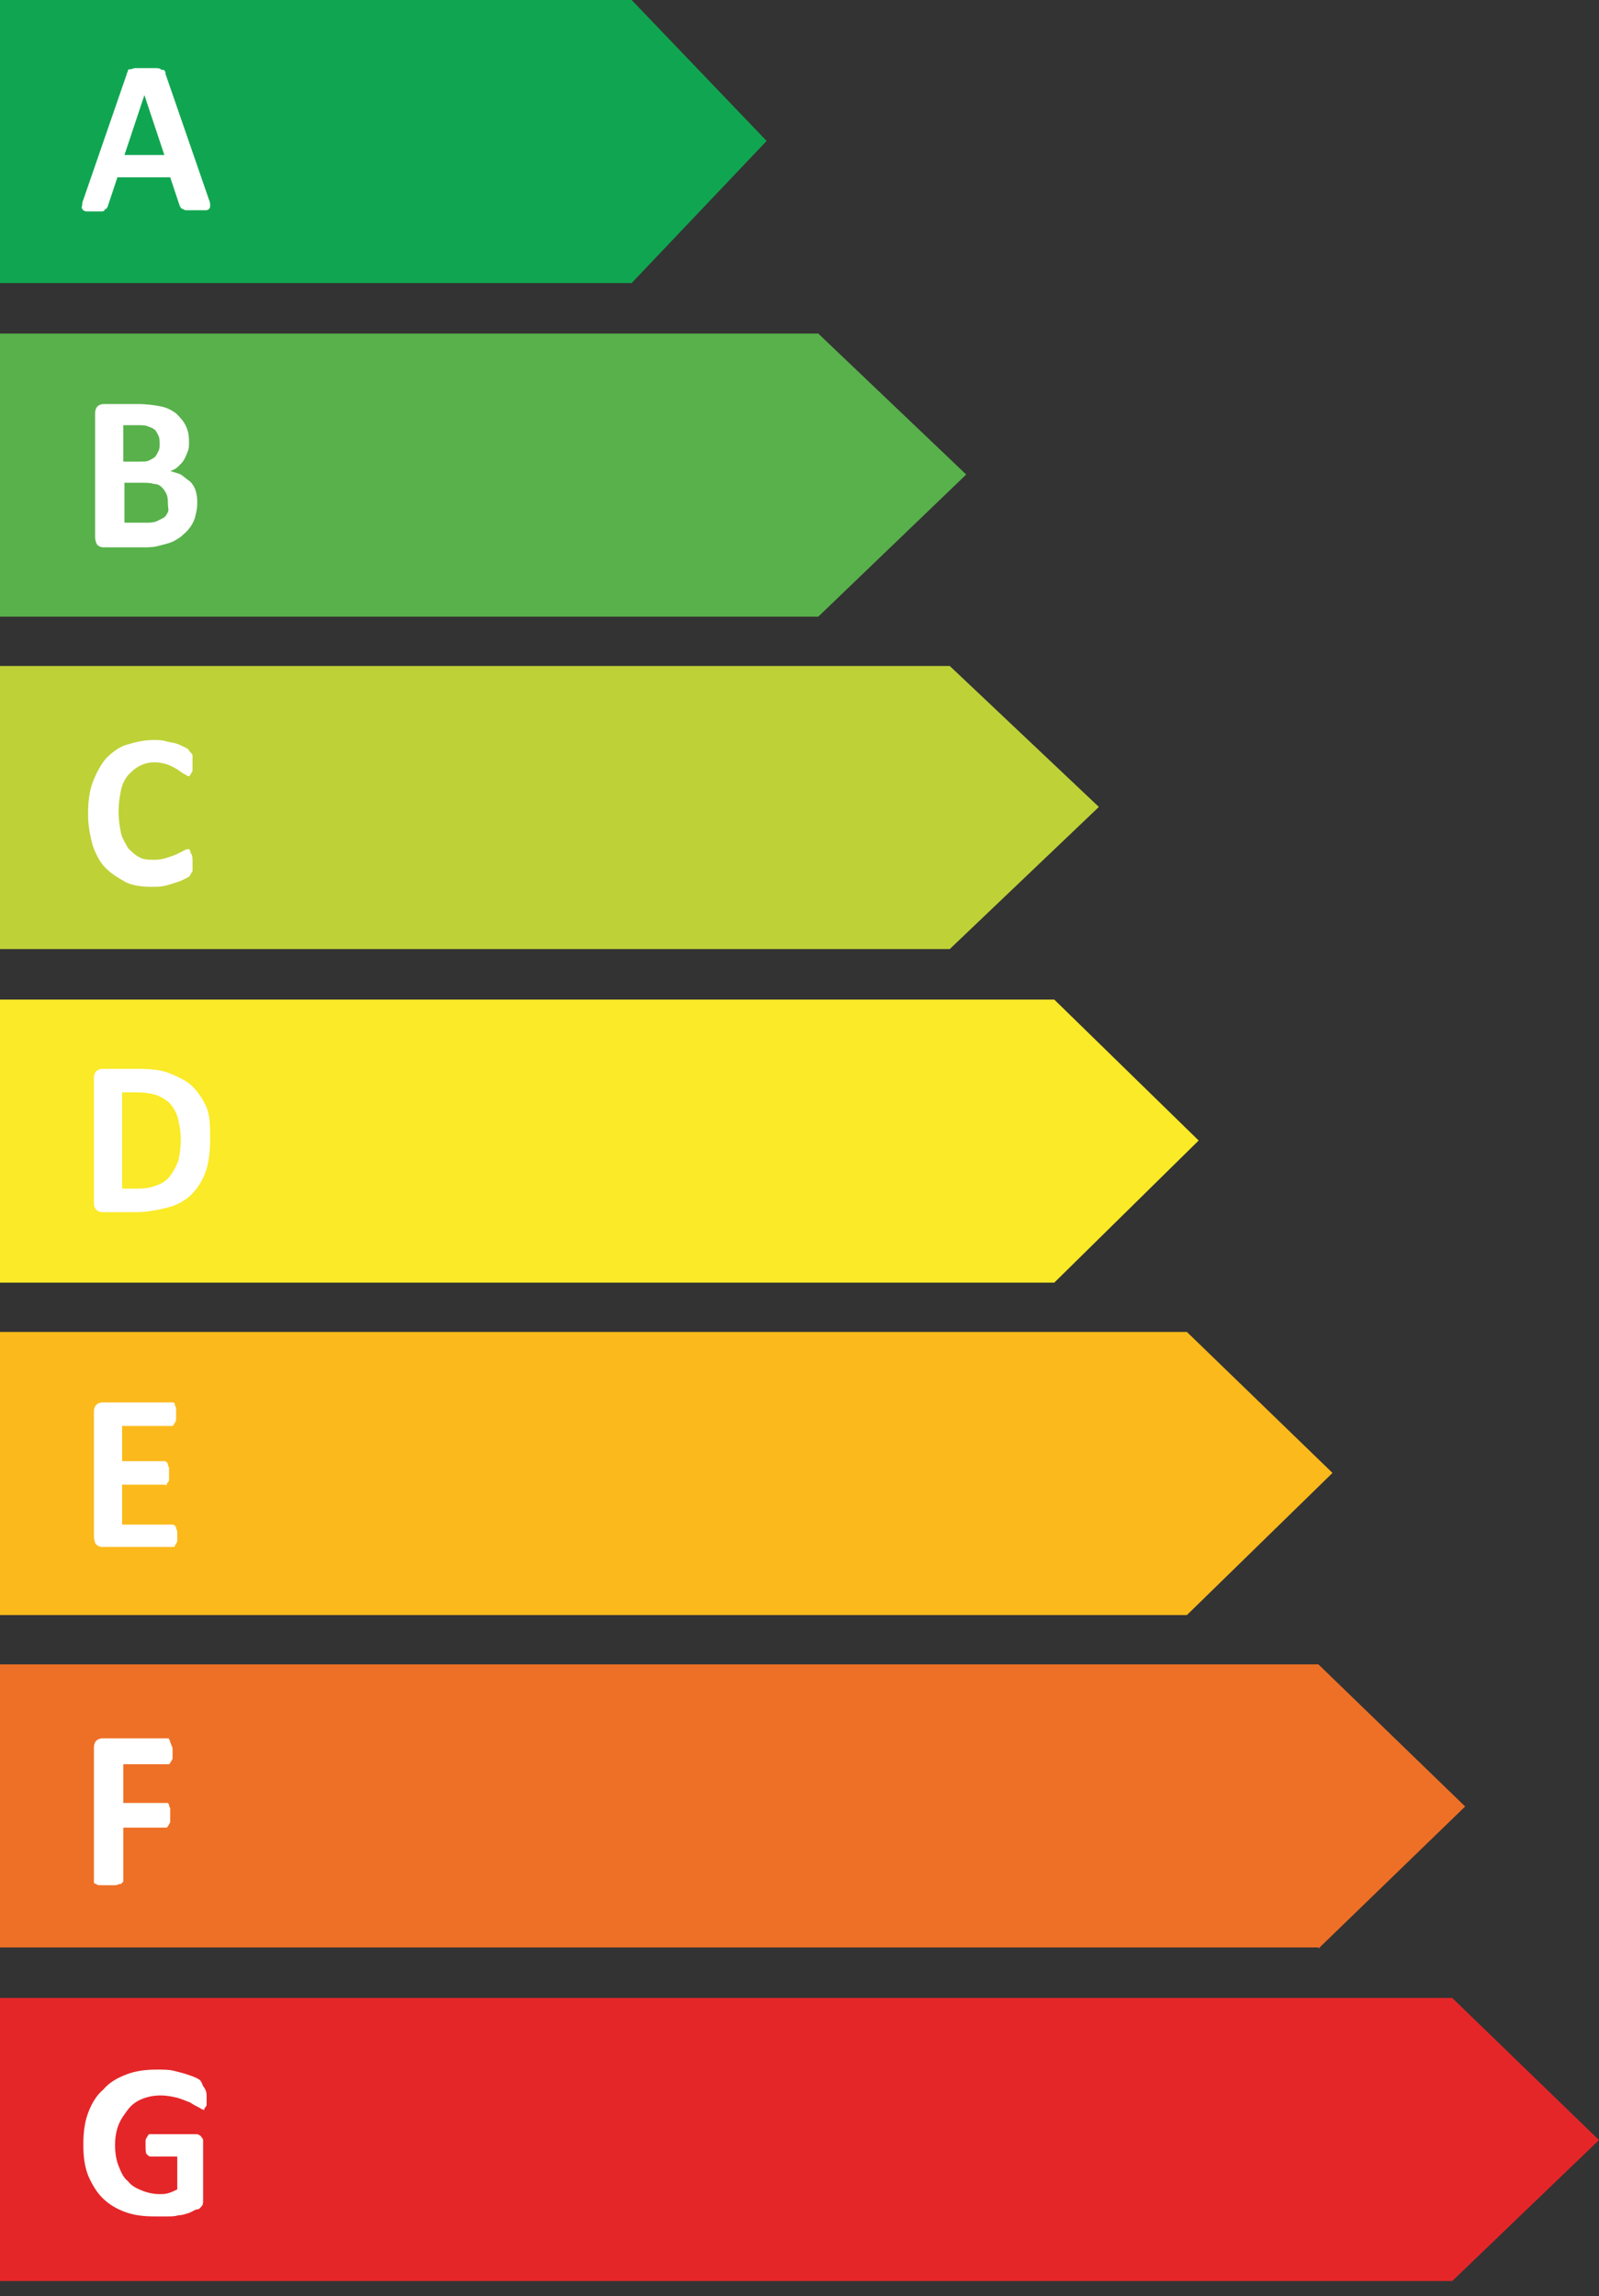
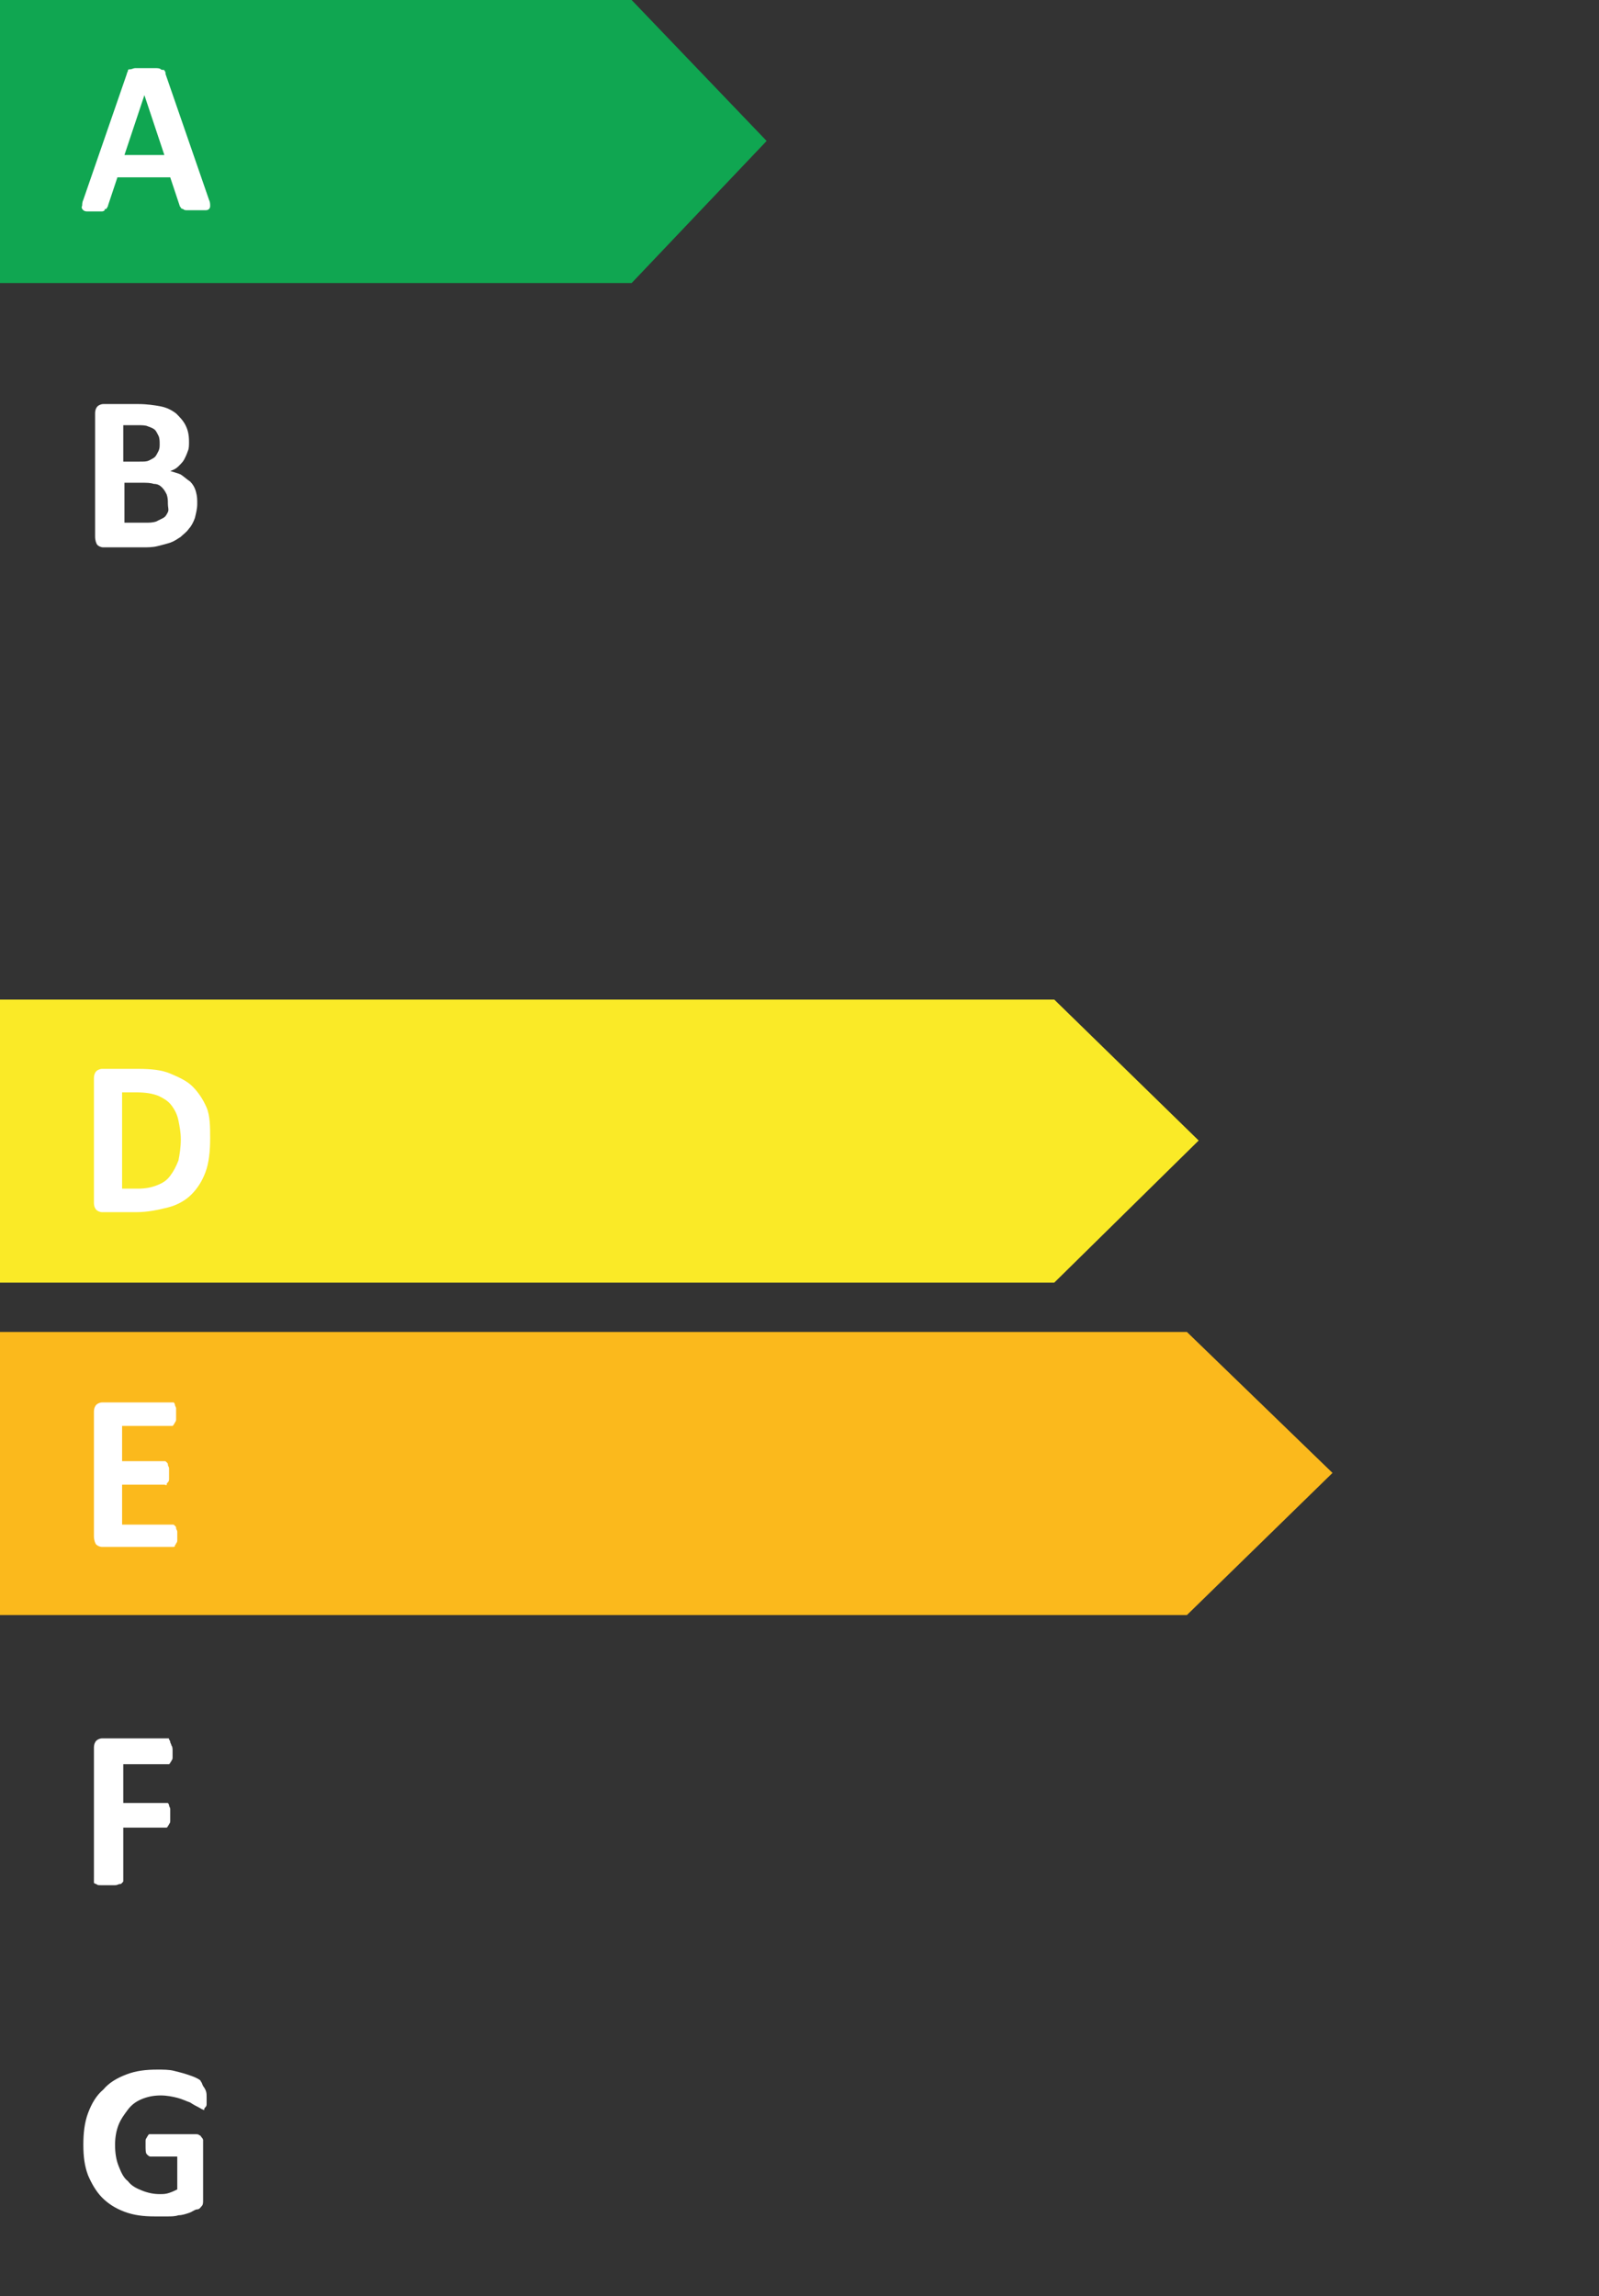
<svg xmlns="http://www.w3.org/2000/svg" version="1.1" id="Capa_1" x="0px" y="0px" viewBox="0 0 136.2 195.5" style="enable-background:new 0 0 136.2 195.5;" xml:space="preserve">
  <rect x="0" y="0" width="136.2" height="195.5" fill="#333333" stroke="none" />
  <style type="text/css">
	.st0{fill:#E52629;}
	.st1{fill:#EE7026;}
	.st2{fill:#FBB91C;}
	.st3{fill:#FAEA27;}
	.st4{fill:#BED137;}
	.st5{fill:#58B14B;}
	.st6{fill:#10A651;}
	.st7{enable-background:new    ;}
	.st8{fill:#FFFFFF;}
</style>
  <g id="energyLabelGroup">
-     <path id="polygon573" class="st0" d="M123.7,194.2l12.5-12l-12.5-12.1H0v24.1H123.7z" />
-     <path id="polygon575" class="st1" d="M112.3,165.9l12.5-12.1l-12.5-12.1H0v24.1H112.3z" />
    <path id="polygon577" class="st2" d="M101.1,137.5l12.4-12.1l-12.4-12H0v24.1H101.1z" />
    <path id="polygon579" class="st3" d="M89.8,109.2l12.3-12.1L89.8,85.1H0v24.1L89.8,109.2z" />
-     <path id="polygon581" class="st4" d="M80.9,80.8l12.7-12.1l-12.7-12H0v24.1L80.9,80.8z" />
-     <path id="polygon583" class="st5" d="M69.7,52.5l12.6-12.1L69.7,28.4H0v24.1H69.7z" />
    <path id="polygon585" class="st6" d="M53.8,24.1l11.5-12.1L53.8,0H0v24.1H53.8z" />
    <g class="st7">
      <path class="st8" d="M17.8,17c0.1,0.2,0.1,0.4,0.1,0.5c0,0.1,0,0.2-0.1,0.3c-0.1,0.1-0.2,0.1-0.4,0.1c-0.2,0-0.4,0-0.7,0    c-0.3,0-0.6,0-0.7,0c-0.2,0-0.3,0-0.4-0.1c-0.1,0-0.2-0.1-0.2-0.1c0-0.1-0.1-0.1-0.1-0.2l-0.8-2.4h-4.5l-0.8,2.4    c0,0.1-0.1,0.2-0.1,0.2c0,0.1-0.1,0.1-0.2,0.1C9,17.9,8.8,18,8.7,18c-0.2,0-0.4,0-0.6,0c-0.3,0-0.5,0-0.7,0    c-0.2,0-0.3-0.1-0.3-0.1C7,17.8,6.9,17.7,7,17.5C7,17.4,7,17.2,7.1,17l3.7-10.7c0-0.1,0.1-0.2,0.1-0.3s0.1-0.1,0.2-0.1    s0.3-0.1,0.4-0.1c0.2,0,0.4,0,0.8,0c0.4,0,0.7,0,0.9,0c0.2,0,0.4,0,0.5,0.1S14,5.9,14,6c0.1,0.1,0.1,0.2,0.1,0.3L17.8,17z     M12.3,8.1L12.3,8.1l-1.7,5.1H14L12.3,8.1z" />
    </g>
    <g class="st7">
      <path class="st8" d="M16.8,42.9c0,0.4-0.1,0.8-0.2,1.2c-0.1,0.3-0.3,0.7-0.5,0.9c-0.2,0.3-0.5,0.5-0.7,0.7    c-0.3,0.2-0.6,0.4-0.9,0.5c-0.3,0.1-0.7,0.2-1.1,0.3s-0.8,0.1-1.3,0.1H8.8c-0.2,0-0.4-0.1-0.5-0.2S8.1,46,8.1,45.7V35.2    c0-0.3,0.1-0.5,0.2-0.6s0.3-0.2,0.5-0.2h3c0.7,0,1.4,0.1,1.9,0.2c0.5,0.1,0.9,0.3,1.3,0.6c0.3,0.3,0.6,0.6,0.8,1    c0.2,0.4,0.3,0.8,0.3,1.4c0,0.3,0,0.6-0.1,0.8c-0.1,0.3-0.2,0.5-0.3,0.7c-0.1,0.2-0.3,0.4-0.5,0.6c-0.2,0.2-0.4,0.3-0.7,0.4    c0.3,0.1,0.7,0.2,0.9,0.3c0.3,0.2,0.5,0.4,0.8,0.6c0.2,0.2,0.4,0.5,0.5,0.9S16.8,42.5,16.8,42.9z M13.6,37.8c0-0.2,0-0.5-0.1-0.7    s-0.2-0.4-0.3-0.5c-0.1-0.1-0.3-0.2-0.6-0.3c-0.2-0.1-0.5-0.1-0.9-0.1h-1.2v3.1h1.4c0.4,0,0.6,0,0.8-0.1c0.2-0.1,0.4-0.2,0.5-0.3    c0.1-0.1,0.2-0.3,0.3-0.5C13.6,38.2,13.6,38,13.6,37.8z M14.3,42.9c0-0.3,0-0.5-0.1-0.8c-0.1-0.2-0.2-0.4-0.4-0.6    s-0.4-0.3-0.7-0.3c-0.3-0.1-0.6-0.1-1.1-0.1h-1.4v3.4h1.8c0.3,0,0.6,0,0.9-0.1c0.2-0.1,0.4-0.2,0.6-0.3c0.2-0.1,0.3-0.3,0.4-0.5    S14.3,43.2,14.3,42.9z" />
    </g>
    <g class="st7">
-       <path class="st8" d="M16.4,73.4c0,0.2,0,0.3,0,0.4c0,0.1,0,0.2,0,0.3c0,0.1,0,0.1-0.1,0.2c0,0.1-0.1,0.1-0.1,0.2s-0.2,0.2-0.4,0.3    c-0.2,0.1-0.4,0.2-0.7,0.3c-0.3,0.1-0.6,0.2-1,0.3c-0.4,0.1-0.8,0.1-1.2,0.1c-0.8,0-1.6-0.1-2.2-0.4C10,74.7,9.5,74.4,9,73.9    c-0.5-0.5-0.8-1.1-1.1-1.9c-0.2-0.8-0.4-1.6-0.4-2.7c0-1,0.1-1.9,0.4-2.7s0.7-1.5,1.1-2c0.5-0.5,1.1-1,1.8-1.2s1.4-0.4,2.3-0.4    c0.3,0,0.7,0,1,0.1c0.3,0.1,0.6,0.1,0.9,0.2c0.3,0.1,0.5,0.2,0.7,0.3s0.4,0.2,0.4,0.3c0.1,0.1,0.1,0.2,0.2,0.2    c0,0.1,0.1,0.1,0.1,0.2s0,0.2,0,0.3s0,0.3,0,0.4c0,0.2,0,0.3,0,0.5c0,0.1,0,0.2-0.1,0.3c0,0.1-0.1,0.1-0.1,0.2    c0,0-0.1,0.1-0.1,0.1c-0.1,0-0.2-0.1-0.4-0.2s-0.3-0.2-0.6-0.4c-0.2-0.1-0.5-0.3-0.8-0.4c-0.3-0.1-0.7-0.2-1.1-0.2    c-0.5,0-0.9,0.1-1.3,0.3c-0.4,0.2-0.7,0.5-1,0.8c-0.3,0.4-0.5,0.8-0.6,1.3c-0.1,0.5-0.2,1.1-0.2,1.8c0,0.7,0.1,1.3,0.2,1.8    s0.4,0.9,0.6,1.3c0.3,0.3,0.6,0.6,1,0.8c0.4,0.2,0.8,0.2,1.3,0.2c0.4,0,0.8-0.1,1.1-0.2c0.3-0.1,0.6-0.2,0.8-0.3    c0.2-0.1,0.4-0.2,0.6-0.3c0.1-0.1,0.3-0.1,0.3-0.1c0.1,0,0.1,0,0.1,0s0.1,0.1,0.1,0.1c0,0.1,0,0.2,0.1,0.3    C16.4,72.9,16.4,73.1,16.4,73.4z" />
-     </g>
+       </g>
    <g class="st7">
      <path class="st8" d="M17.9,96.9c0,1.1-0.1,2.1-0.4,2.9s-0.7,1.4-1.2,1.9c-0.5,0.5-1.2,0.9-2,1.1c-0.8,0.2-1.7,0.4-2.7,0.4H8.7    c-0.2,0-0.4-0.1-0.5-0.2S8,102.7,8,102.4V91.8c0-0.3,0.1-0.5,0.2-0.6S8.5,91,8.7,91h3.1c1.1,0,2,0.1,2.7,0.4s1.4,0.6,1.9,1.1    c0.5,0.5,0.9,1.1,1.2,1.8S17.9,96,17.9,96.9z M15.4,97c0-0.6-0.1-1.1-0.2-1.6s-0.3-0.9-0.6-1.3c-0.3-0.4-0.7-0.6-1.1-0.8    C13,93.1,12.4,93,11.6,93h-1.2v8.2h1.3c0.7,0,1.2-0.1,1.7-0.3s0.8-0.4,1.1-0.8s0.5-0.8,0.7-1.3C15.3,98.3,15.4,97.7,15.4,97z" />
    </g>
    <g class="st7">
      <path class="st8" d="M15.1,130.6c0,0.2,0,0.3,0,0.5c0,0.1,0,0.2-0.1,0.3c0,0.1-0.1,0.1-0.1,0.2s-0.1,0.1-0.2,0.1h-6    c-0.2,0-0.4-0.1-0.5-0.2S8,131.1,8,130.8v-10.6c0-0.3,0.1-0.5,0.2-0.6s0.3-0.2,0.5-0.2h6c0.1,0,0.1,0,0.1,0c0,0,0.1,0.1,0.1,0.2    c0,0.1,0.1,0.2,0.1,0.3c0,0.1,0,0.3,0,0.5c0,0.2,0,0.3,0,0.4c0,0.1,0,0.2-0.1,0.3c0,0.1-0.1,0.1-0.1,0.2c0,0-0.1,0.1-0.1,0.1h-4.3    v3H14c0.1,0,0.1,0,0.2,0.1s0.1,0.1,0.1,0.2c0,0.1,0.1,0.2,0.1,0.3c0,0.1,0,0.3,0,0.4c0,0.2,0,0.3,0,0.5c0,0.1,0,0.2-0.1,0.3    s-0.1,0.1-0.1,0.2s-0.1,0-0.2,0h-3.6v3.4h4.3c0.1,0,0.1,0,0.2,0.1s0.1,0.1,0.1,0.2c0,0.1,0.1,0.2,0.1,0.3    C15.1,130.3,15.1,130.4,15.1,130.6z" />
    </g>
    <g class="st7">
      <path class="st8" d="M14.7,149.1c0,0.2,0,0.3,0,0.5c0,0.1,0,0.2-0.1,0.3c0,0.1-0.1,0.1-0.1,0.2c0,0-0.1,0.1-0.1,0.1h-3.9v3.3h3.7    c0.1,0,0.1,0,0.1,0c0,0,0.1,0.1,0.1,0.2c0,0.1,0.1,0.2,0.1,0.3s0,0.3,0,0.5c0,0.2,0,0.3,0,0.5c0,0.1,0,0.2-0.1,0.3    c0,0.1-0.1,0.1-0.1,0.2c0,0-0.1,0.1-0.1,0.1h-3.7v4.5c0,0.1,0,0.1-0.1,0.2s-0.1,0.1-0.2,0.1s-0.2,0.1-0.4,0.1c-0.2,0-0.4,0-0.6,0    c-0.2,0-0.4,0-0.6,0s-0.3,0-0.4-0.1c-0.1,0-0.2-0.1-0.2-0.1S8,159.9,8,159.8v-11c0-0.3,0.1-0.5,0.2-0.6s0.3-0.2,0.5-0.2h5.6    c0.1,0,0.1,0,0.1,0.1c0,0,0.1,0.1,0.1,0.2c0,0.1,0.1,0.2,0.1,0.3C14.7,148.7,14.7,148.9,14.7,149.1z" />
    </g>
    <g class="st7">
      <path class="st8" d="M17.6,178.6c0,0.2,0,0.3,0,0.5c0,0.1,0,0.2-0.1,0.3s-0.1,0.1-0.1,0.2s-0.1,0-0.1,0c-0.1,0-0.2-0.1-0.4-0.2    s-0.4-0.2-0.7-0.4c-0.3-0.1-0.7-0.3-1.1-0.4c-0.4-0.1-0.9-0.2-1.4-0.2c-0.6,0-1.1,0.1-1.6,0.3c-0.5,0.2-0.9,0.5-1.2,0.9    c-0.3,0.4-0.6,0.8-0.8,1.3s-0.3,1.1-0.3,1.7c0,0.7,0.1,1.3,0.3,1.8s0.4,1,0.8,1.3c0.3,0.4,0.7,0.6,1.2,0.8c0.5,0.2,1,0.3,1.5,0.3    c0.3,0,0.5,0,0.8-0.1s0.5-0.2,0.7-0.3v-2.8h-2.3c-0.1,0-0.2-0.1-0.3-0.2c-0.1-0.1-0.1-0.4-0.1-0.7c0-0.2,0-0.3,0-0.4    c0-0.1,0-0.2,0.1-0.3c0-0.1,0.1-0.1,0.1-0.2c0,0,0.1-0.1,0.1-0.1h4c0.1,0,0.2,0,0.3,0.1c0.1,0,0.1,0.1,0.2,0.2    c0.1,0.1,0.1,0.2,0.1,0.2c0,0.1,0,0.2,0,0.3v4.8c0,0.2,0,0.4-0.1,0.5s-0.2,0.3-0.4,0.3s-0.4,0.2-0.7,0.3c-0.3,0.1-0.6,0.2-0.9,0.2    c-0.3,0.1-0.6,0.1-1,0.1s-0.7,0-1,0c-1,0-1.8-0.1-2.6-0.4c-0.8-0.3-1.4-0.7-1.9-1.2c-0.5-0.5-0.9-1.2-1.2-1.9    c-0.3-0.8-0.4-1.6-0.4-2.6c0-1,0.1-1.9,0.4-2.7c0.3-0.8,0.7-1.5,1.3-2c0.5-0.6,1.2-1,2-1.3c0.8-0.3,1.6-0.4,2.6-0.4    c0.5,0,1,0,1.4,0.1c0.4,0.1,0.8,0.2,1.1,0.3c0.3,0.1,0.6,0.2,0.8,0.3c0.2,0.1,0.4,0.2,0.4,0.3c0.1,0.1,0.1,0.2,0.2,0.4    C17.6,178,17.6,178.2,17.6,178.6z" />
    </g>
  </g>
</svg>